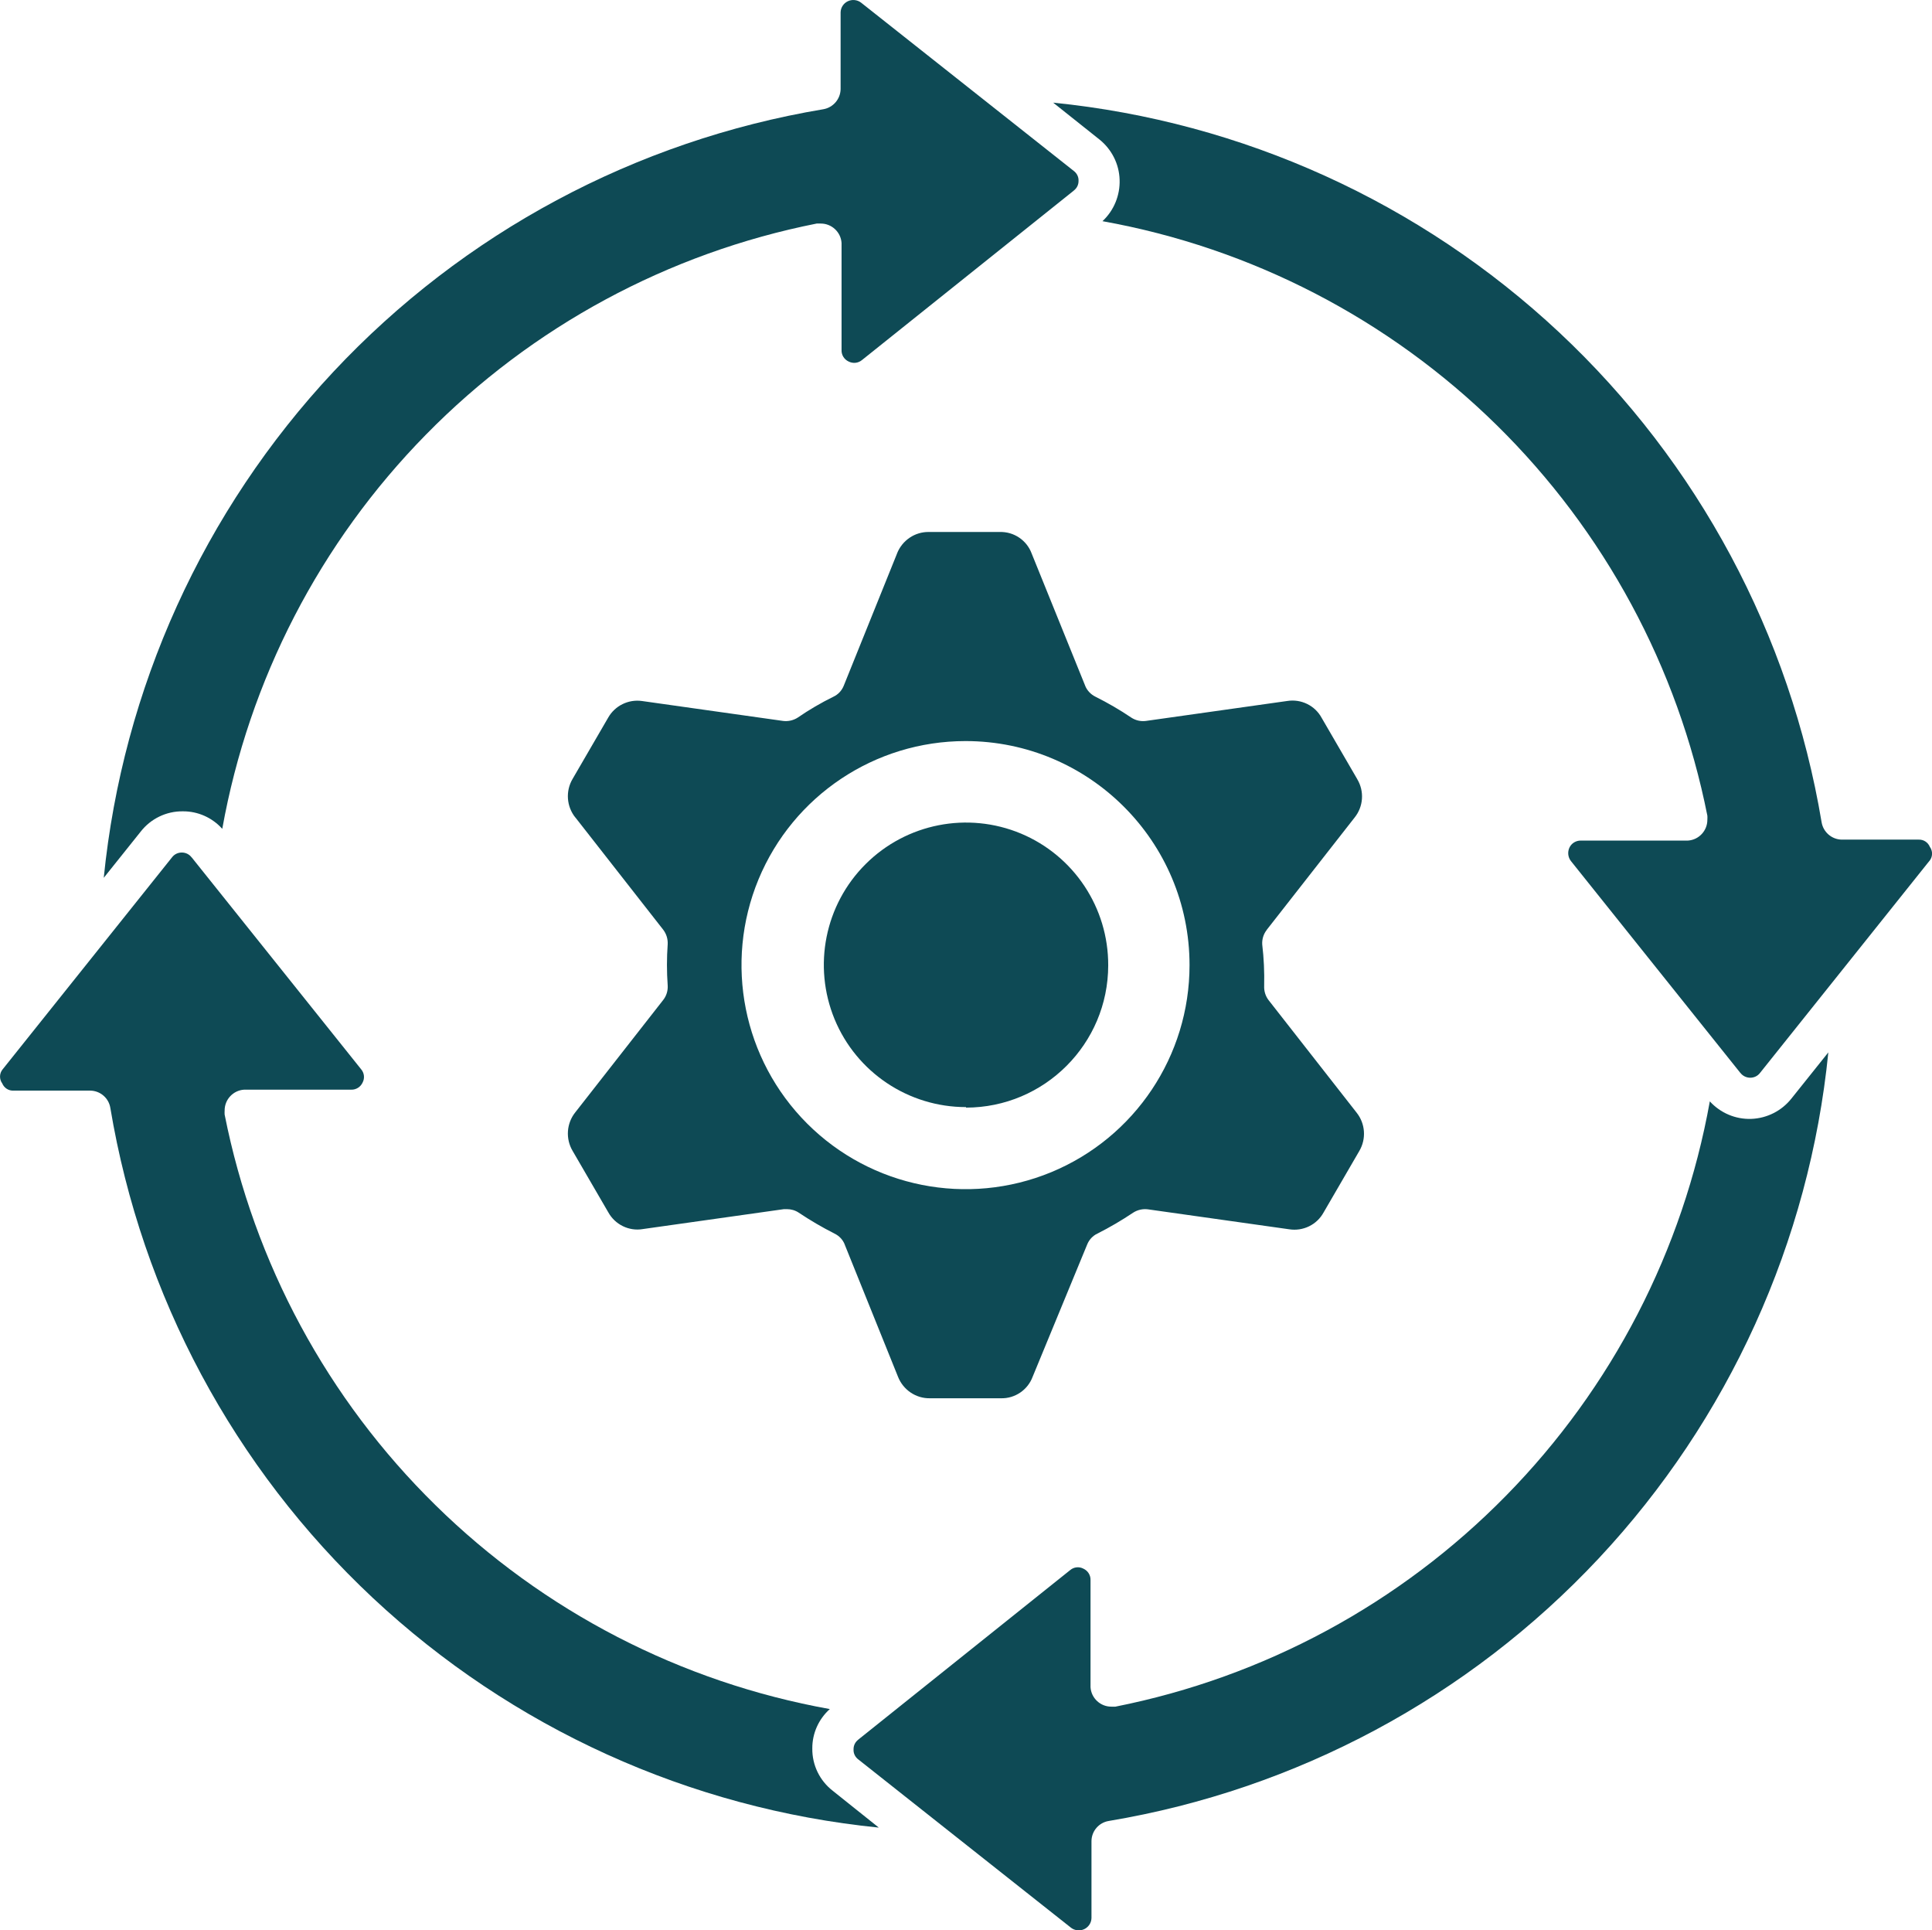
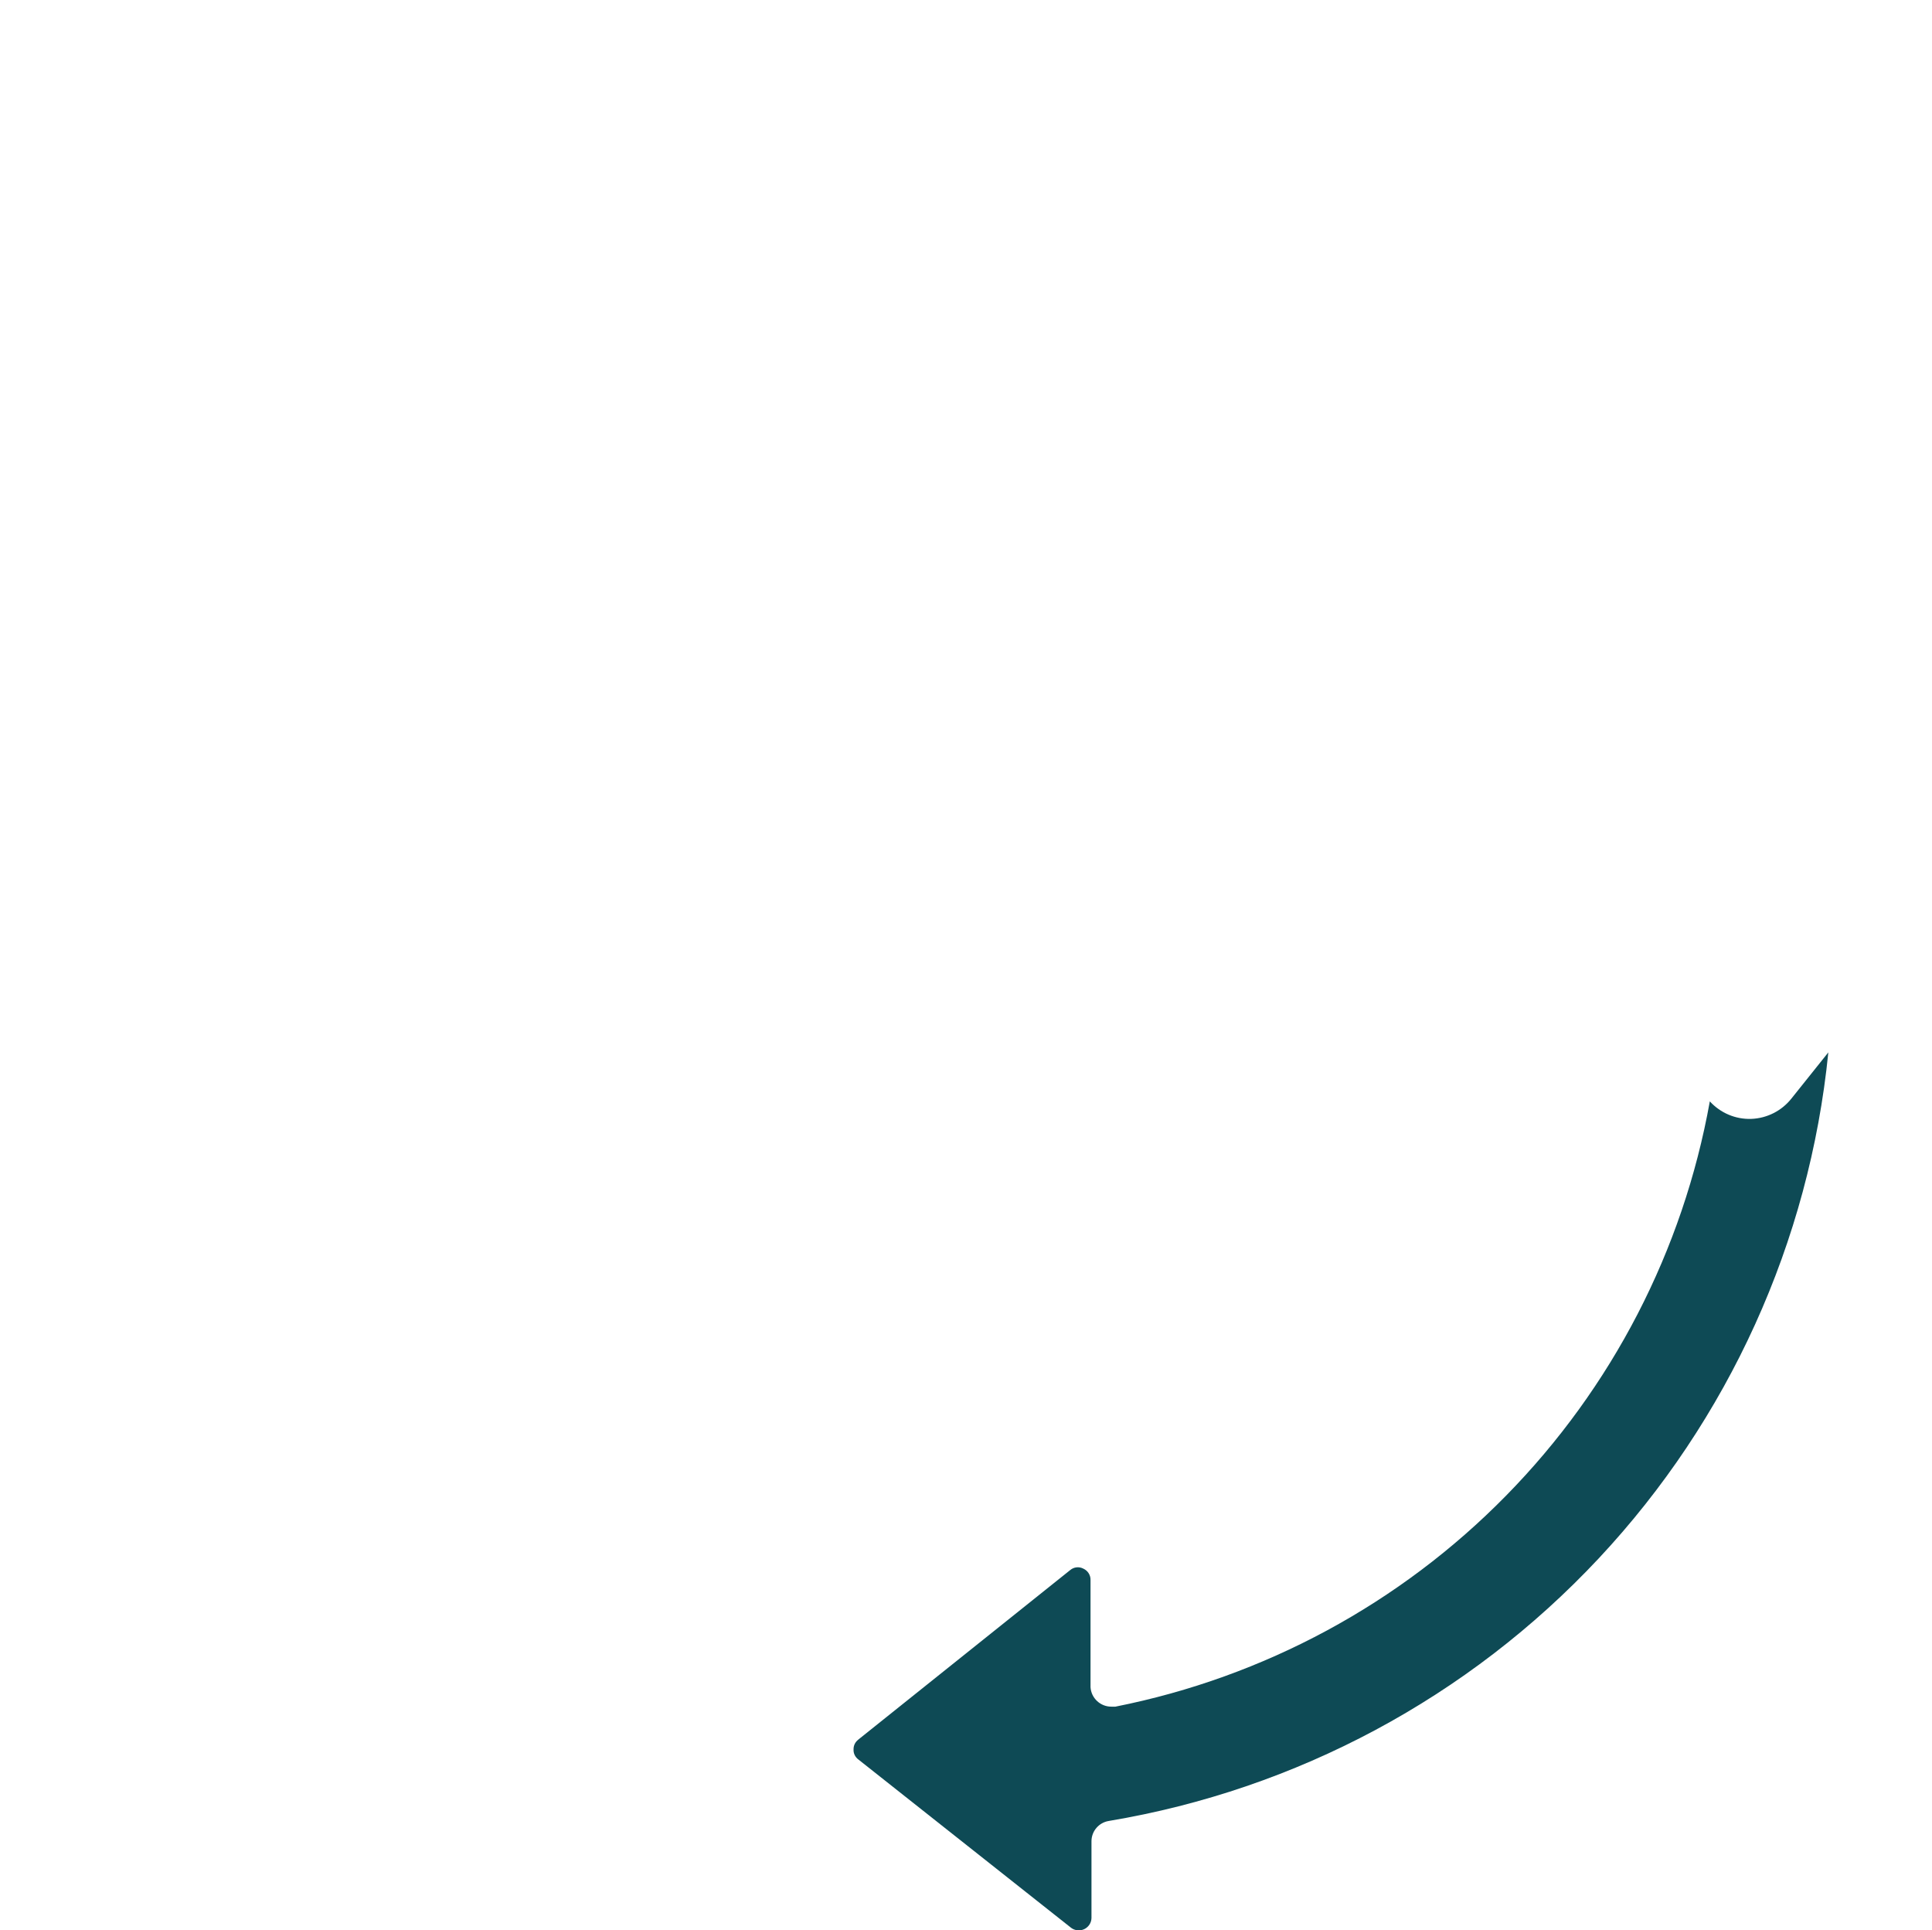
<svg xmlns="http://www.w3.org/2000/svg" id="Layer_2" data-name="Layer 2" viewBox="0 0 447.83 447.34">
  <defs>
    <style>
      .cls-1 {
        fill: #0e4a55;
      }
    </style>
  </defs>
  <g id="Layer_1-2" data-name="Layer 1">
    <g>
-       <path class="cls-1" d="M314.61,180.58l-8.25-14.2c-1.55-2.88-4.78-4.44-8-3.92l-32.73,4.62c-1.19.16-2.39-.11-3.4-.77-2.66-1.8-5.43-3.4-8.32-4.85-1.06-.52-1.92-1.42-2.37-2.52v-.02l-12.4-30.63c-1.13-3.07-4.1-5.09-7.39-5h-16.39c-3.29-.07-6.24,1.94-7.44,5v.02l-12.35,30.63c-.45,1.1-1.28,2.01-2.37,2.52-2.89,1.42-5.66,3.04-8.29,4.85-1.01.65-2.23.92-3.4.77l-32.73-4.62c-3.13-.43-6.24,1.1-7.8,3.85l-8.25,14.2c-1.67,2.82-1.42,6.4.63,8.95v-.02l20.37,26.03c.74.97,1.1,2.16,1.04,3.36-.23,3.18-.23,6.38,0,9.58.07,1.19-.29,2.39-1.04,3.34l-20.37,26.03c-2.05,2.55-2.3,6.13-.63,8.95l8.25,14.2c1.58,2.88,4.8,4.46,8.02,3.92h-.02l32.73-4.62h.7c.97,0,1.92.27,2.73.81,2.66,1.78,5.43,3.4,8.29,4.85,1.08.52,1.94,1.42,2.37,2.52v.02l12.35,30.63c1.2,3.07,4.17,5.07,7.44,5h16.41c3.27.09,6.24-1.94,7.37-5l12.64-30.65c.45-1.1,1.28-2.01,2.37-2.52,2.86-1.44,5.63-3.07,8.29-4.85,1.01-.65,2.23-.92,3.4-.77l32.73,4.62c3.25.52,6.45-1.04,8.02-3.92l8.25-14.2c1.67-2.82,1.42-6.38-.63-8.93l-20.37-26.03c-.74-.95-1.1-2.14-1.04-3.36h0c.07-3.18-.07-6.4-.45-9.56-.07-1.22.29-2.41,1.04-3.36h-.02l20.37-26.03c2.07-2.55,2.32-6.11.63-8.93ZM243.68,271.66c-19.41,8.02-41.74,3.58-56.59-11.27-14.85-14.85-19.29-37.19-11.27-56.59,8.05-19.41,26.98-32.05,47.98-32.05,28.67,0,51.93,23.26,51.93,51.93,0,21.01-12.64,39.94-32.05,47.98Z" />
-       <path class="cls-1" d="M236.64,193.18c-12.33-5.14-26.53-2.35-35.98,7.07-9.45,9.41-12.29,23.6-7.21,35.95,5.09,12.33,17.12,20.38,30.47,20.38v.12c18.19-.02,32.94-14.77,32.96-32.96.05-13.35-7.93-25.4-20.24-30.56Z" />
      <g>
-         <path class="cls-1" d="M250,41.91c.02.88-.38,1.71-1.1,2.25h.02s-49.11,39.28-49.11,39.28c-.86.72-2.05.86-3.07.36-1.04-.47-1.71-1.51-1.67-2.66v-24.82c-.16-2.55-2.3-4.53-4.85-4.51h-.92c-34.41,6.83-65.97,23.85-90.54,48.89-24.59,25.02-41.04,56.87-47.24,91.39-2.32-2.59-5.63-4.08-9.13-4.06-3.83-.05-7.46,1.71-9.8,4.73l-8.54,10.68c4.4-43.88,23.1-85.08,53.24-117.29,30.14-32.19,70.03-53.55,113.53-60.83,2.28-.38,3.99-2.34,4.03-4.67V2.86c.02-1.1.68-2.1,1.67-2.57.99-.47,2.19-.36,3.07.32l49.31,39.01c.72.54,1.15,1.4,1.1,2.3Z" />
        <path class="cls-1" d="M197.85,405.43c-.02-.88.38-1.71,1.1-2.25h-.02s49.11-39.28,49.11-39.28c.86-.74,2.07-.88,3.07-.36,1.04.47,1.71,1.51,1.67,2.66v24.82c.16,2.55,2.3,4.53,4.85,4.51h.92c34.41-6.83,65.97-23.85,90.54-48.89,24.59-25.02,41.04-56.87,47.24-91.39,2.46,2.7,5.97,4.19,9.62,4.06,3.65-.14,7.05-1.87,9.31-4.73l8.54-10.68c-4.4,43.88-23.1,85.08-53.24,117.29-30.14,32.19-70.03,53.55-113.53,60.83-2.3.36-4.01,2.34-4.03,4.67v17.83c-.02,1.1-.68,2.1-1.67,2.57-.99.47-2.19.36-3.07-.32l-49.31-39.01c-.72-.54-1.15-1.4-1.1-2.3Z" />
-         <path class="cls-1" d="M.62,247.82l39.24-49.11c.54-.72,1.37-1.13,2.28-1.13s1.74.41,2.28,1.13v-.02s39.28,49.11,39.28,49.11c.74.86.88,2.07.36,3.07-.47,1.04-1.51,1.71-2.66,1.67h-24.82c-2.55.16-4.53,2.3-4.51,4.85-.02.32-.02.61,0,.92,6.83,34.41,23.85,65.97,48.89,90.54,25.02,24.59,56.87,41.04,91.39,47.24-2.59,2.32-4.08,5.63-4.06,9.13-.05,3.83,1.71,7.46,4.73,9.8l10.68,8.54c-43.88-4.4-85.08-23.1-117.29-53.24-32.19-30.14-53.55-70.03-60.83-113.53-.36-2.3-2.34-4.01-4.67-4.03H3.11c-1.13.05-2.16-.63-2.59-1.67h0c-.72-.99-.68-2.34.11-3.29v.02Z" />
-         <path class="cls-1" d="M405.69,249.77c-.88,0-1.74-.41-2.28-1.13v.02s-39.28-49.11-39.28-49.11c-.68-.88-.81-2.05-.36-3.07.47-1.04,1.53-1.69,2.66-1.67h24.82c2.55-.16,4.53-2.3,4.51-4.85.02-.32.02-.61,0-.92-6.83-34.4-23.85-65.95-48.84-90.52-25.02-24.59-56.86-41.07-91.37-47.26,2.66-2.48,4.1-6,3.97-9.62-.11-3.63-1.83-7.03-4.67-9.31l-10.73-8.54c43.88,4.4,85.08,23.1,117.29,53.24,32.19,30.14,53.55,70.03,60.83,113.53.38,2.28,2.34,3.99,4.67,4.03h17.83c1.13-.05,2.16.63,2.59,1.67h0c.72.99.68,2.35-.11,3.29v-.02s-39.24,49.11-39.24,49.11c-.54.72-1.37,1.13-2.28,1.13Z" />
      </g>
    </g>
  </g>
</svg>